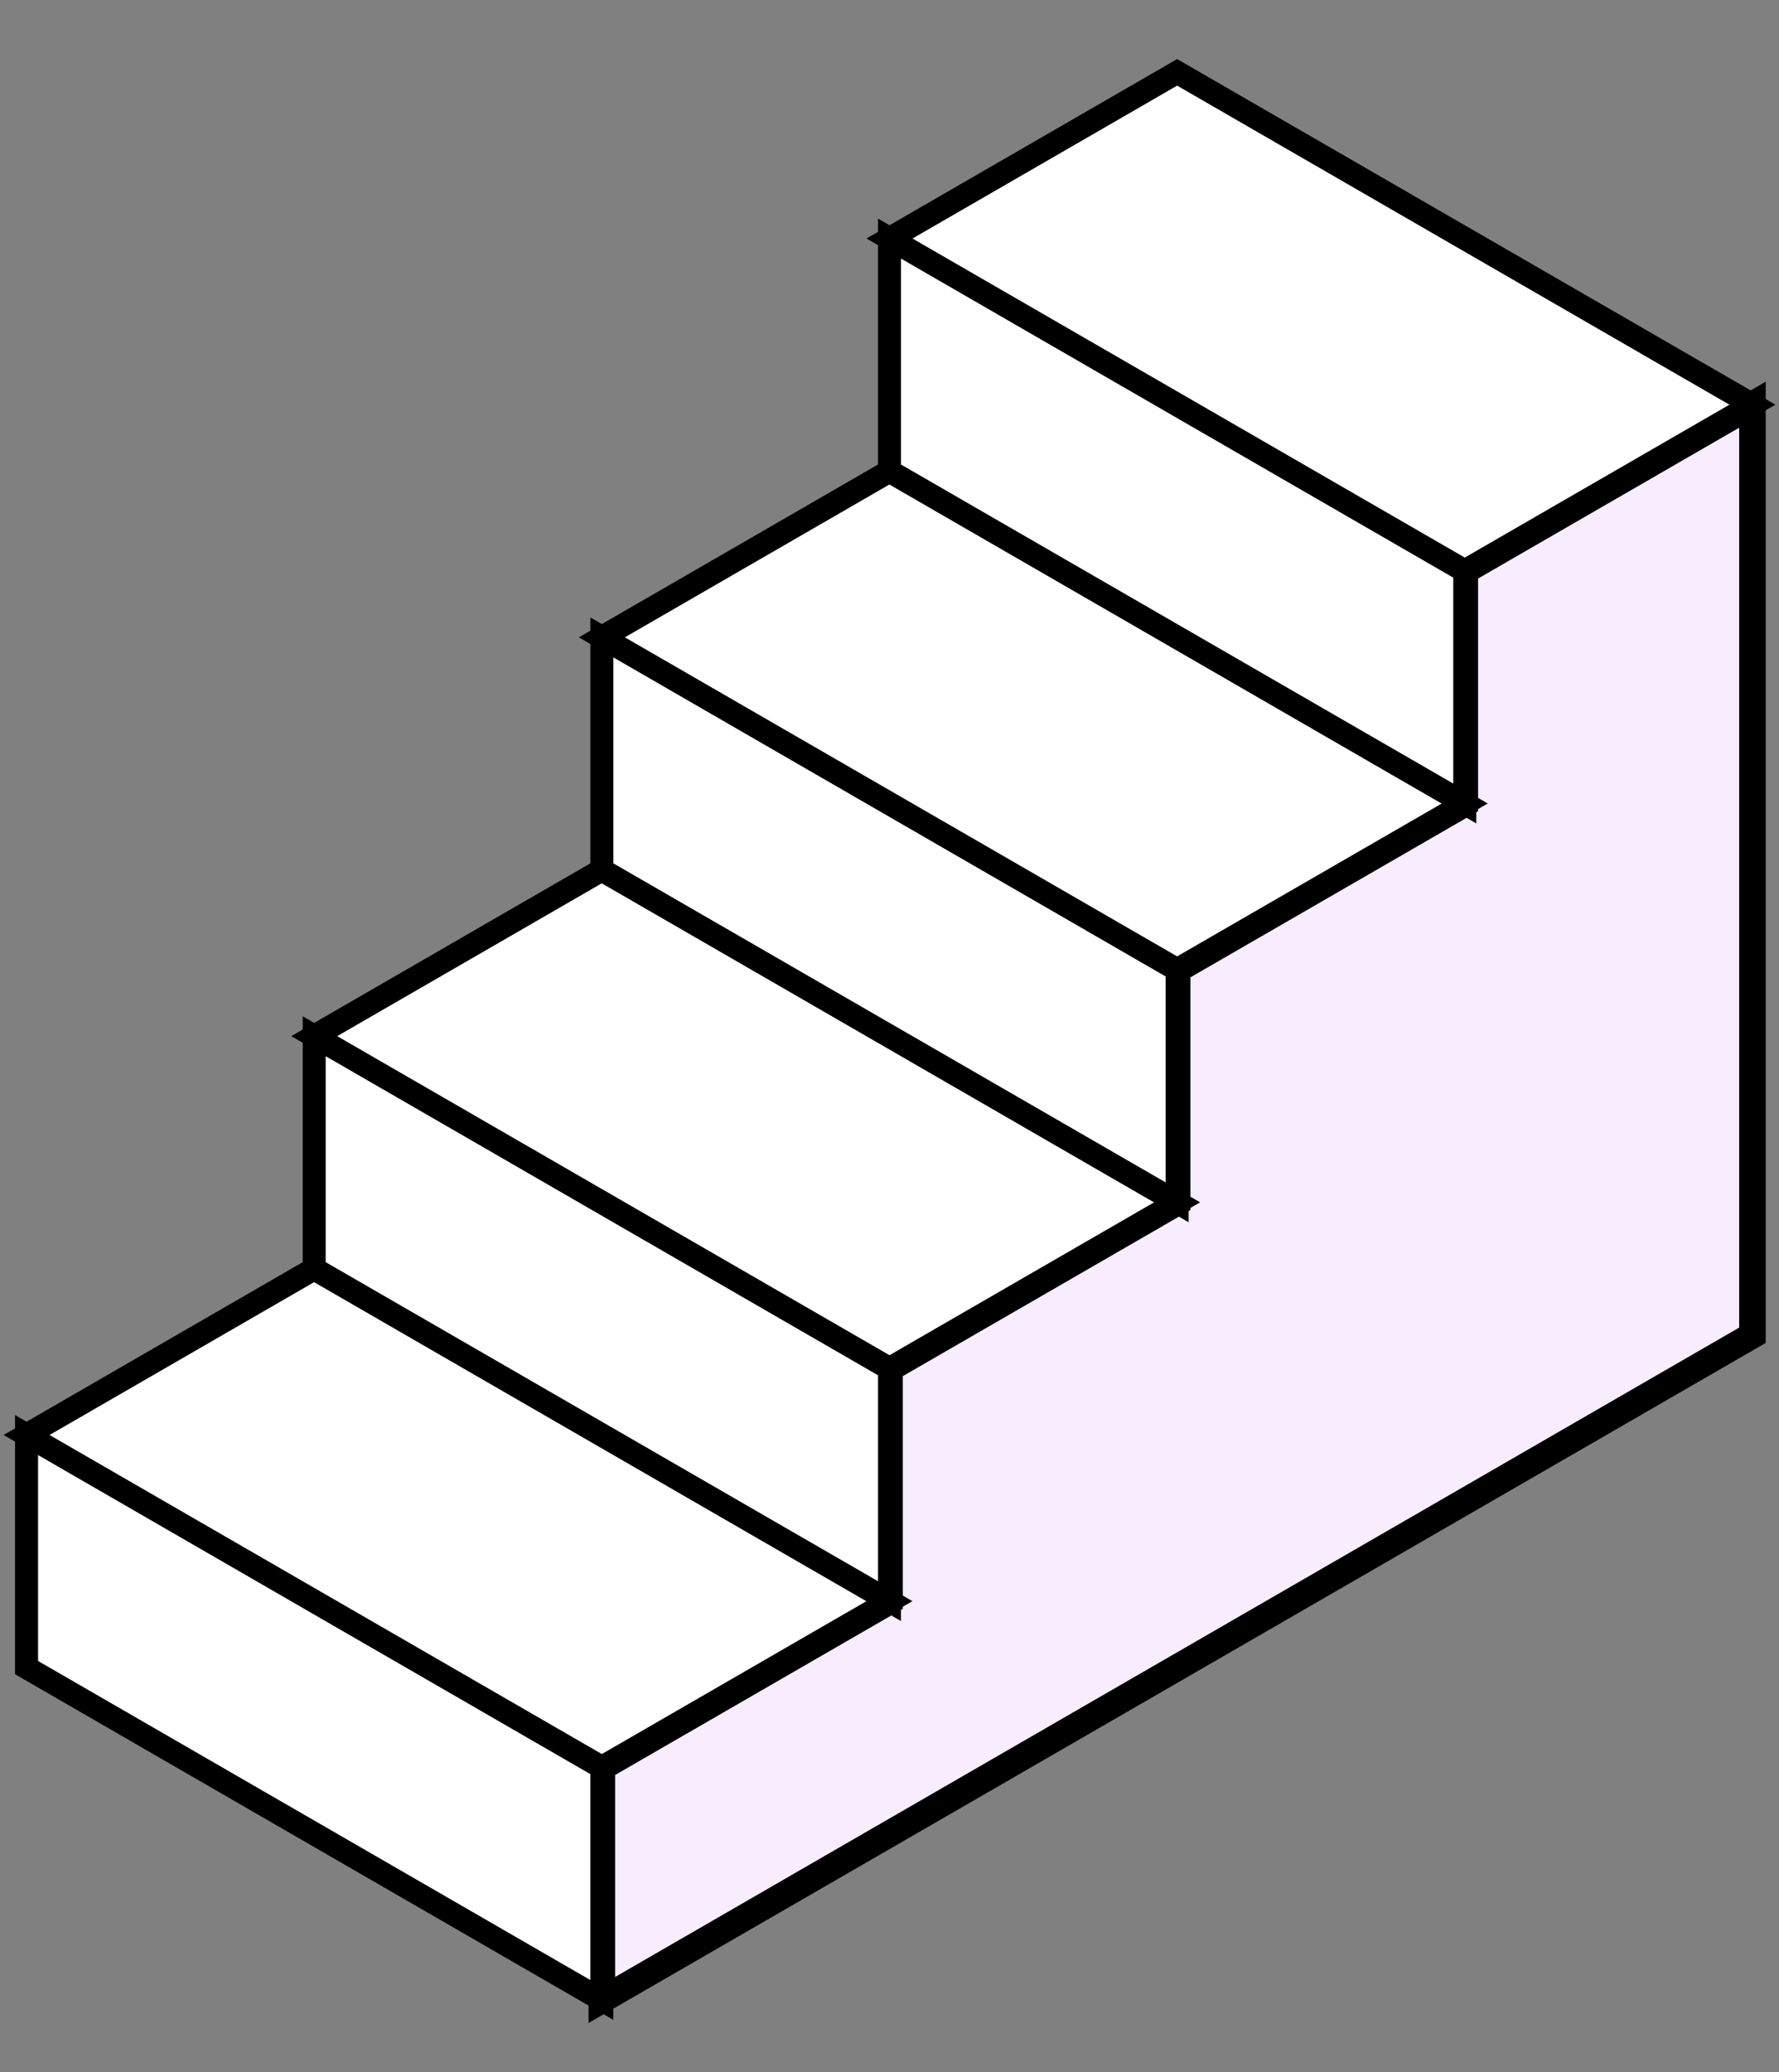
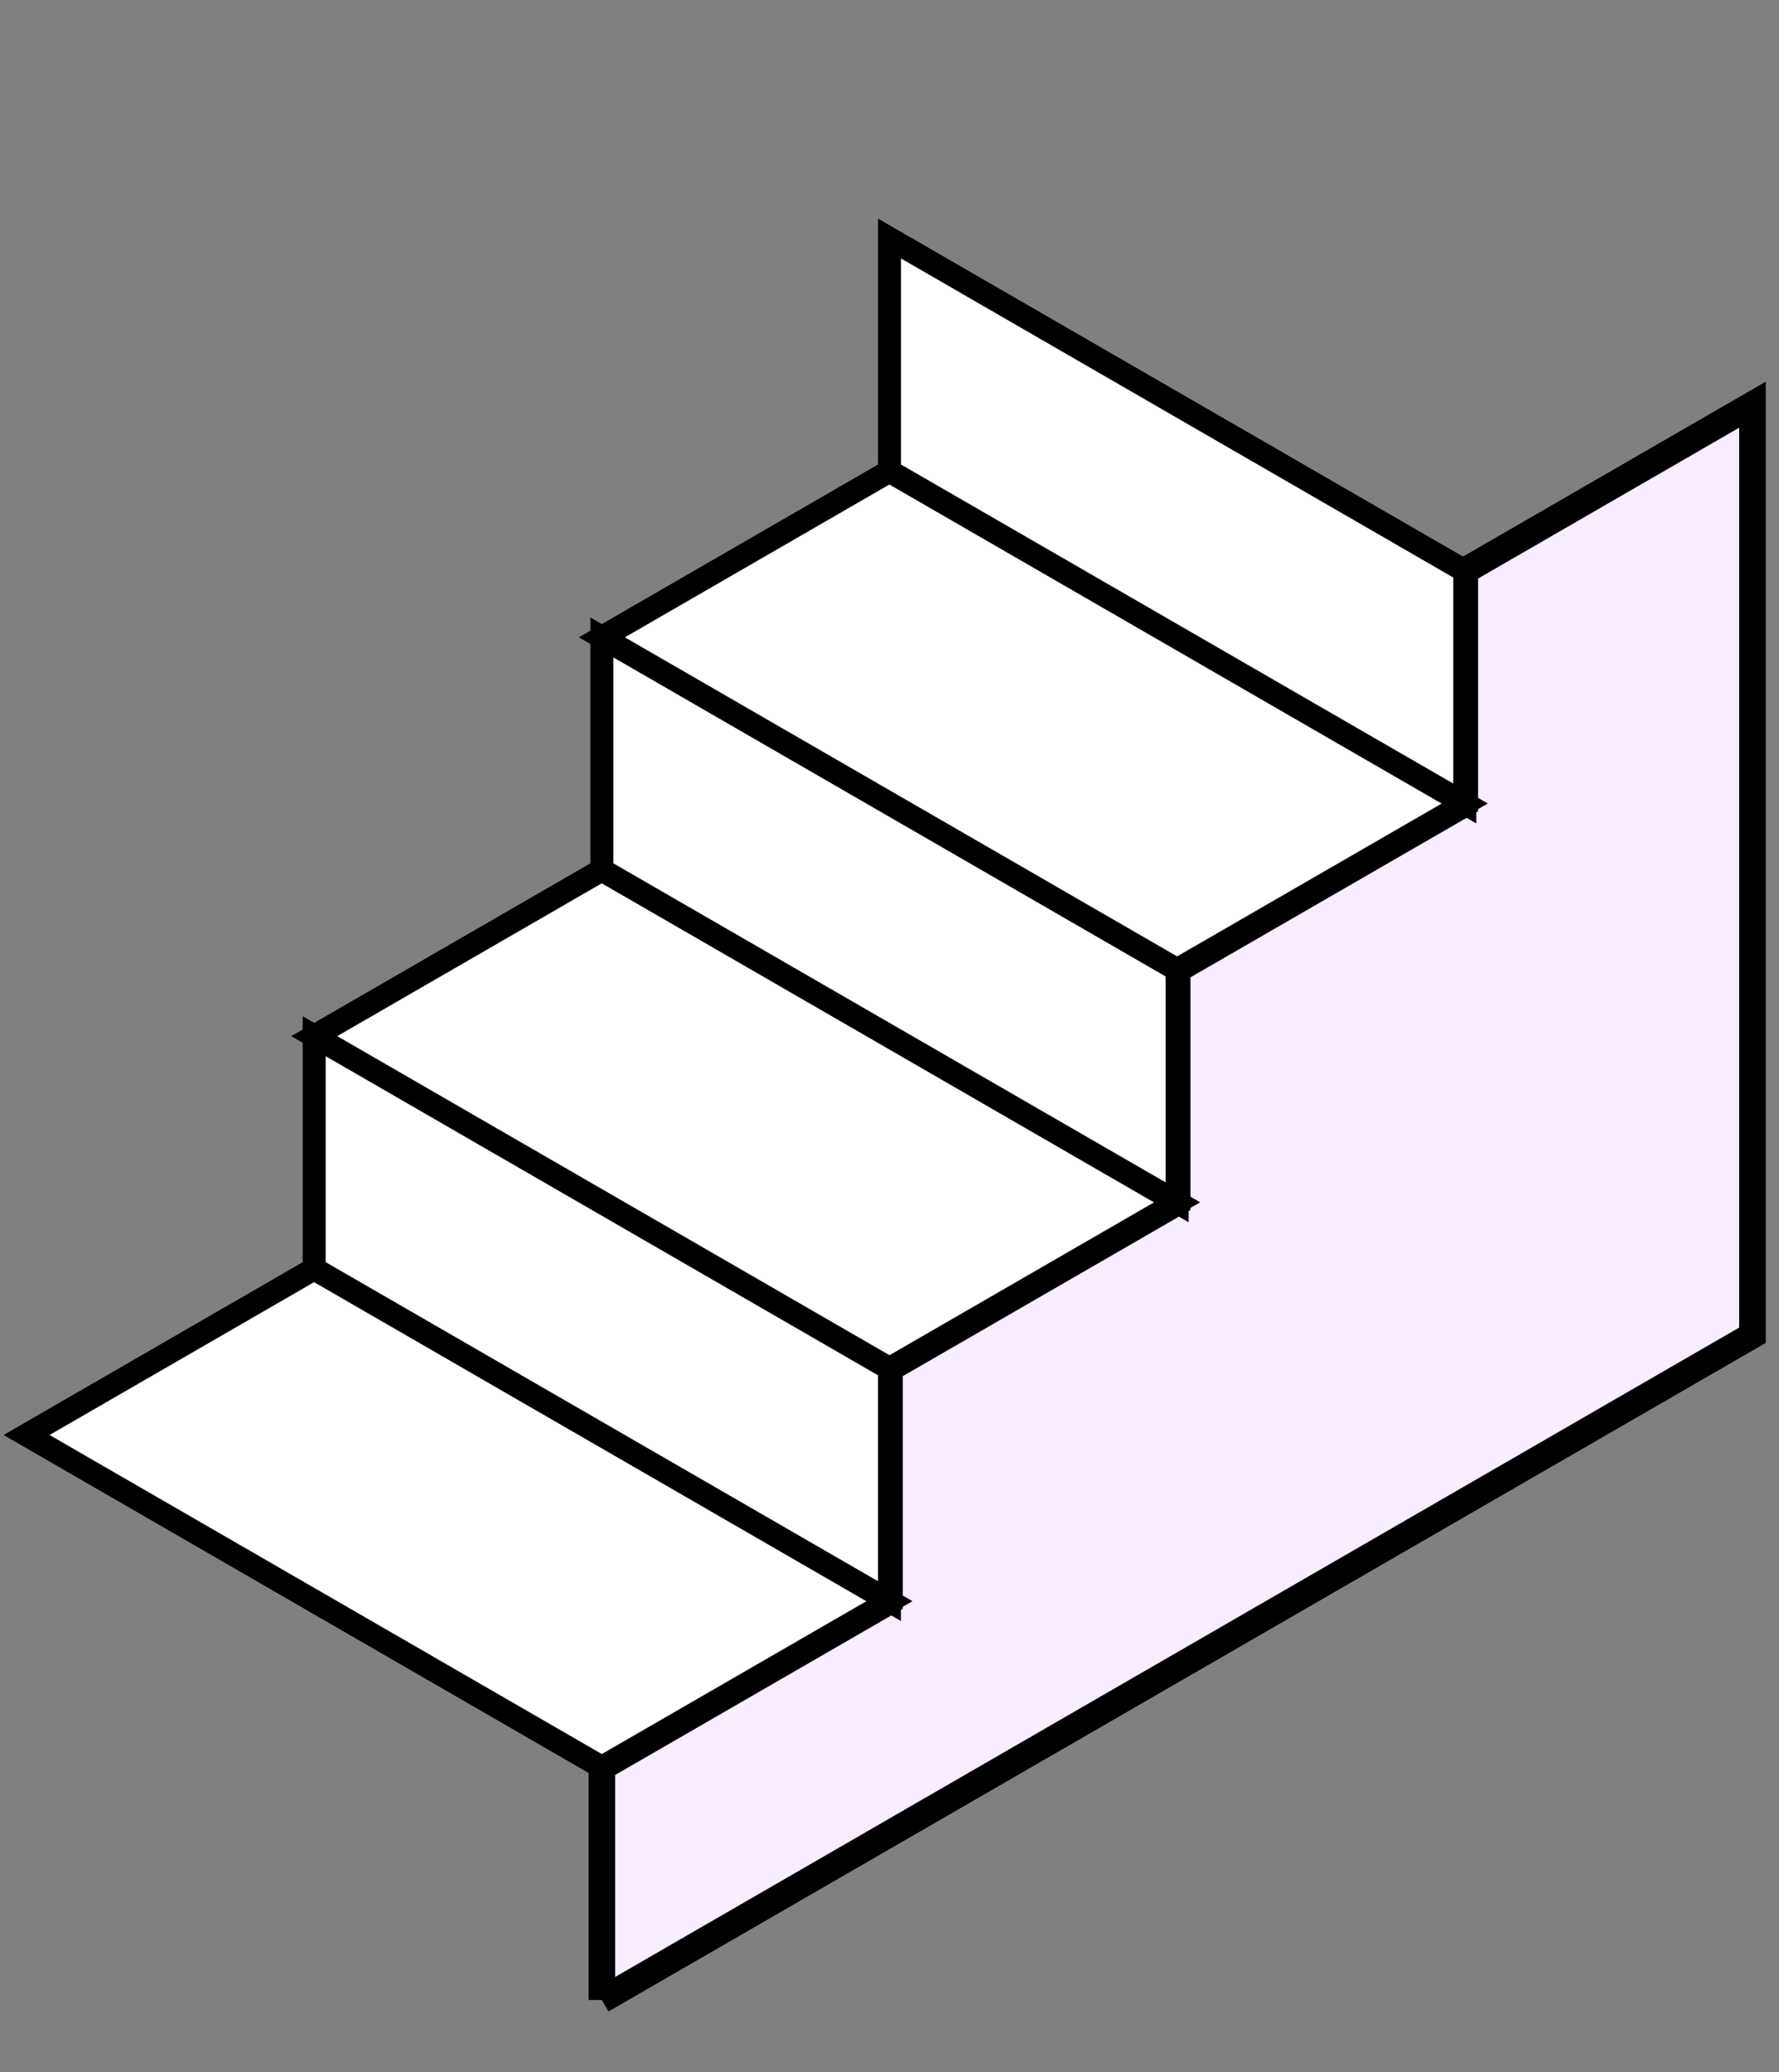
<svg xmlns="http://www.w3.org/2000/svg" width="67" height="78" viewBox="0 0 67 78" fill="none">
  <rect x="0" y="0" width="67" height="78" fill="#808080" stroke="none" />
-   <path d="M22.667 75.277V66.52L33.5 60.266V51.509L44.333 45.255V36.498L55.167 30.244V21.487L66 15.232V50.258L22.667 75.277Z" fill="#F7EDFE" stroke="black" />
-   <rect width="25.018" height="8.756" transform="matrix(0.866 0.5 0 1 1 54.011)" fill="white" stroke="black" />
+   <path d="M22.667 75.277V66.52L33.5 60.266V51.509L44.333 45.255V36.498L55.167 30.244V21.487L66 15.232V50.258L22.667 75.277" fill="#F7EDFE" stroke="black" />
  <rect width="25.018" height="12.509" transform="matrix(0.866 0.5 -0.866 0.5 11.833 47.757)" fill="white" stroke="black" />
  <rect width="25.018" height="8.756" transform="matrix(0.866 0.5 0 1 11.833 39)" fill="white" stroke="black" />
  <rect width="25.018" height="12.509" transform="matrix(0.866 0.5 -0.866 0.5 22.667 32.745)" fill="white" stroke="black" />
  <rect width="25.018" height="8.756" transform="matrix(0.866 0.5 0 1 22.667 23.989)" fill="white" stroke="black" />
  <rect width="25.018" height="12.509" transform="matrix(0.866 0.5 -0.866 0.5 33.5 17.734)" fill="white" stroke="black" />
  <rect width="25.018" height="8.756" transform="matrix(0.866 0.5 0 1 33.5 8.978)" fill="white" stroke="black" />
-   <rect width="25.018" height="12.509" transform="matrix(0.866 0.5 -0.866 0.5 44.333 2.723)" fill="white" stroke="black" />
</svg>